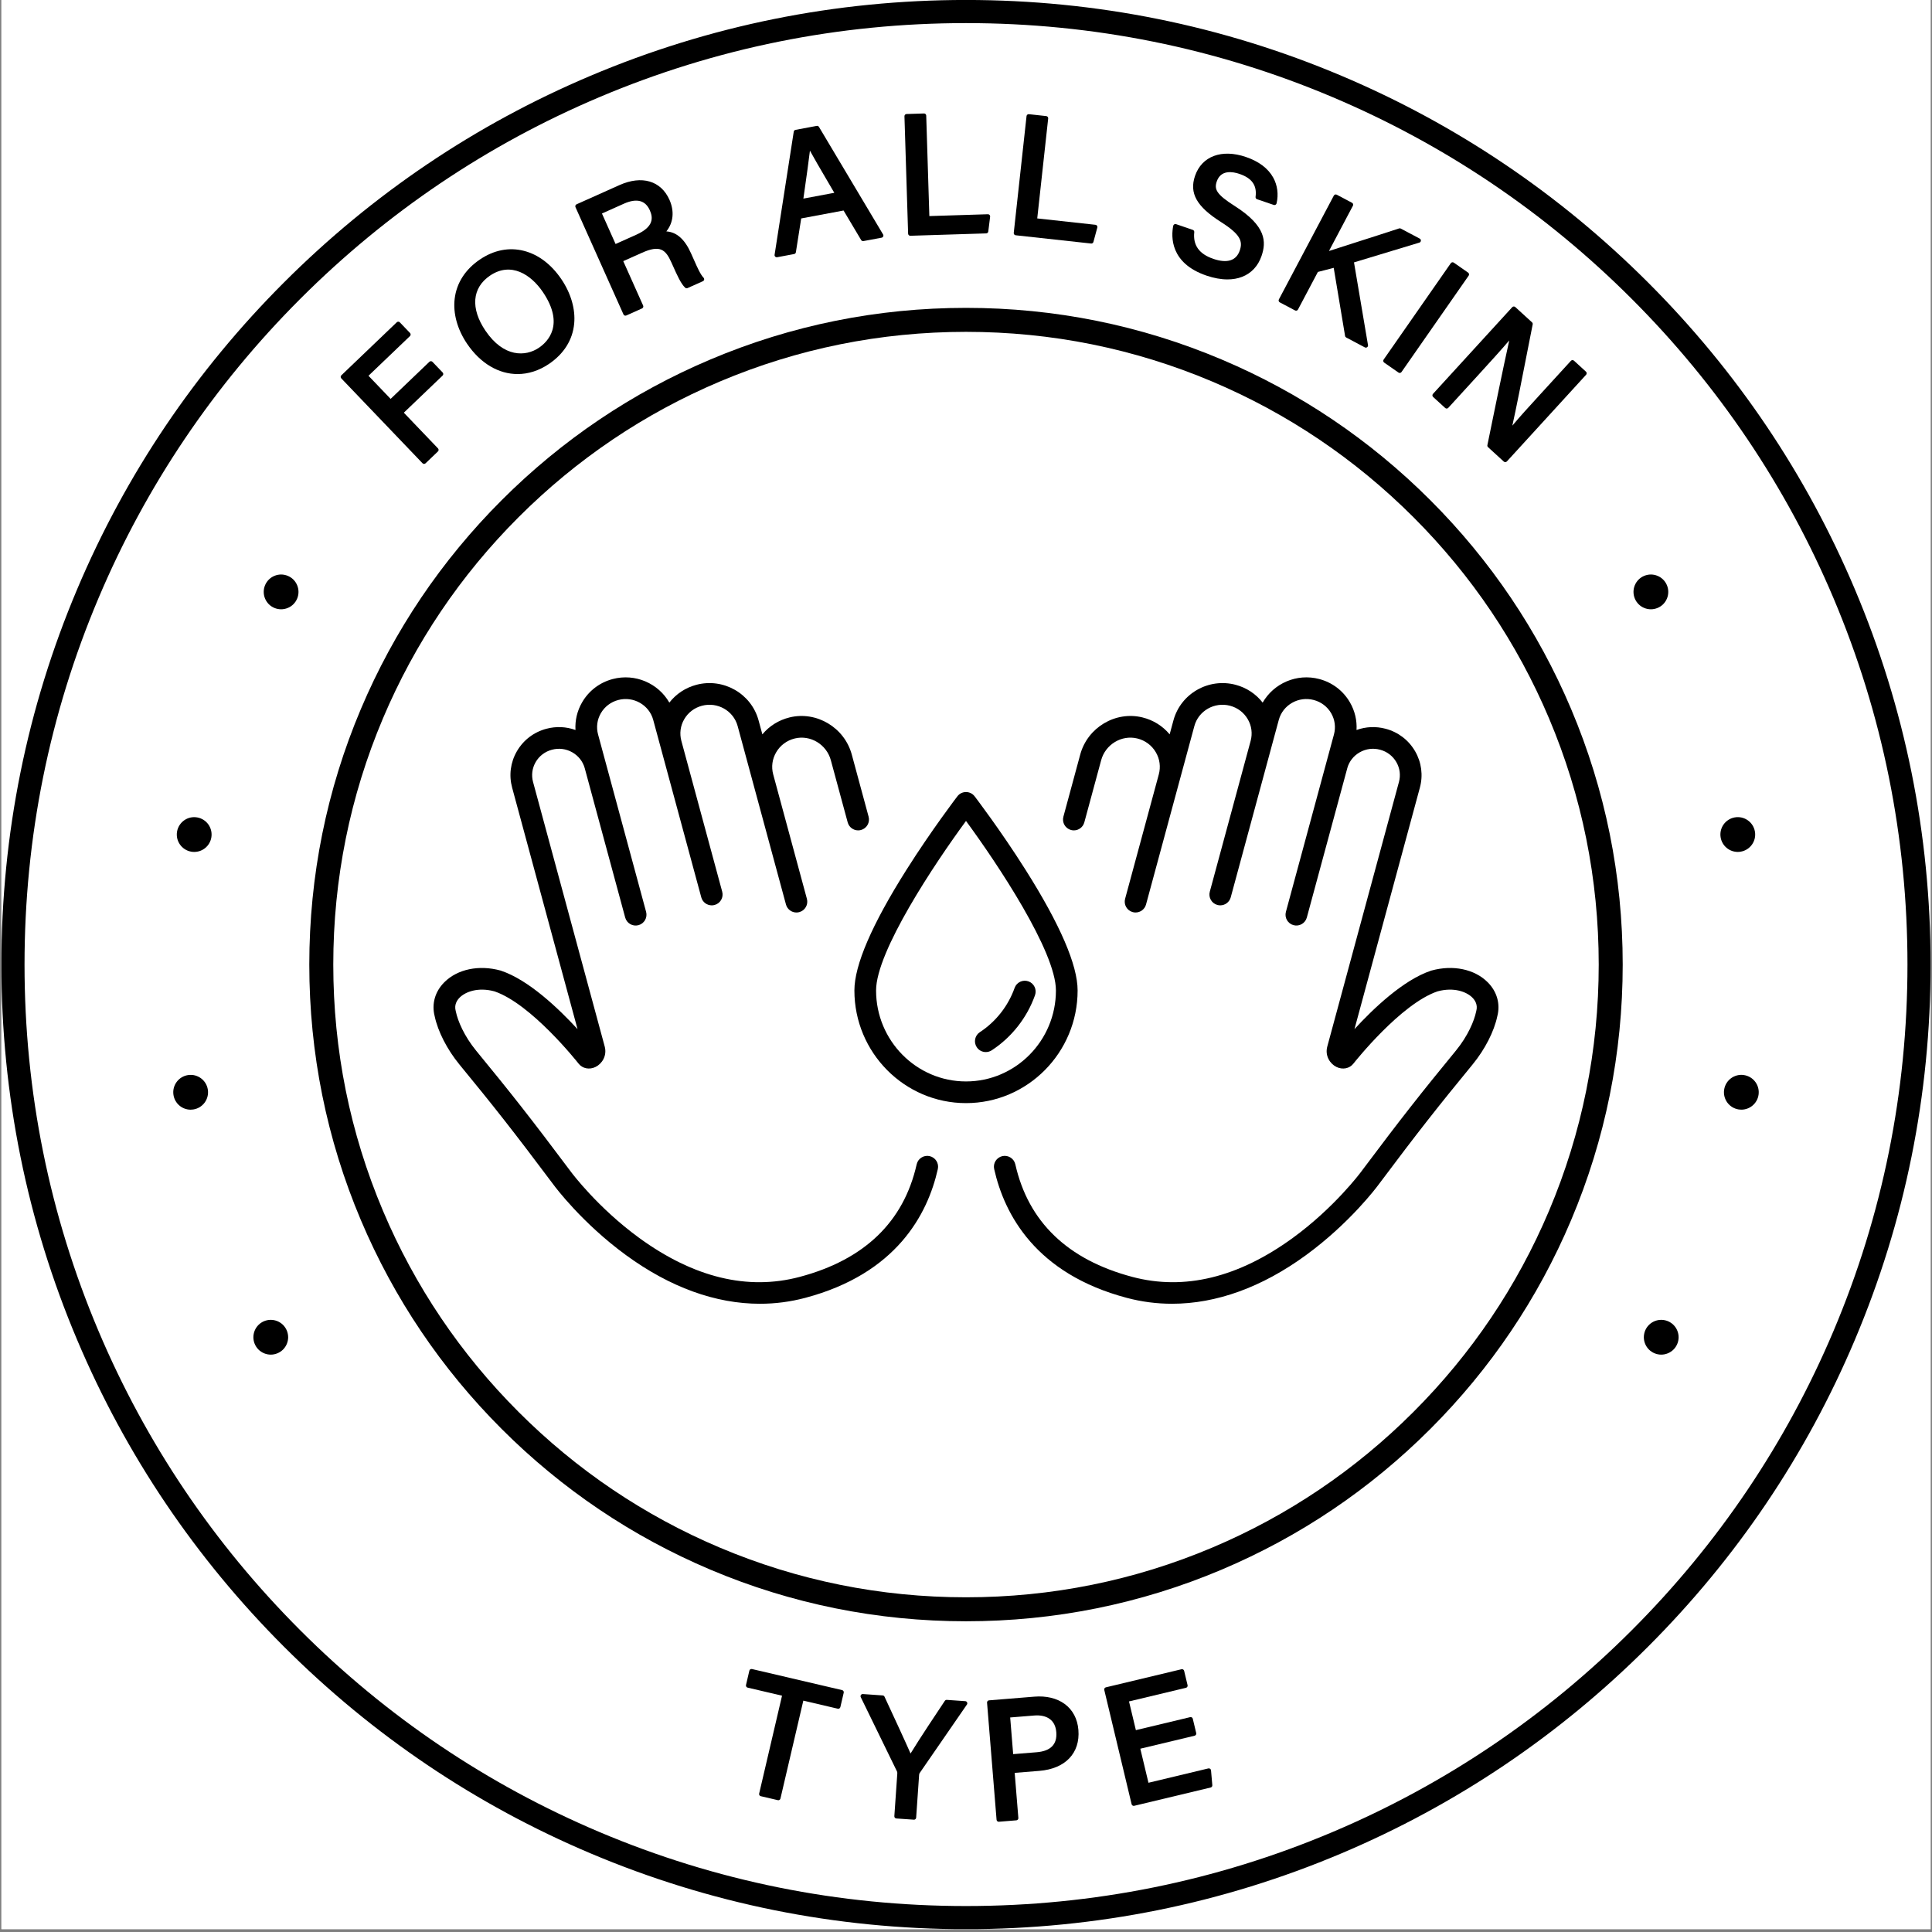
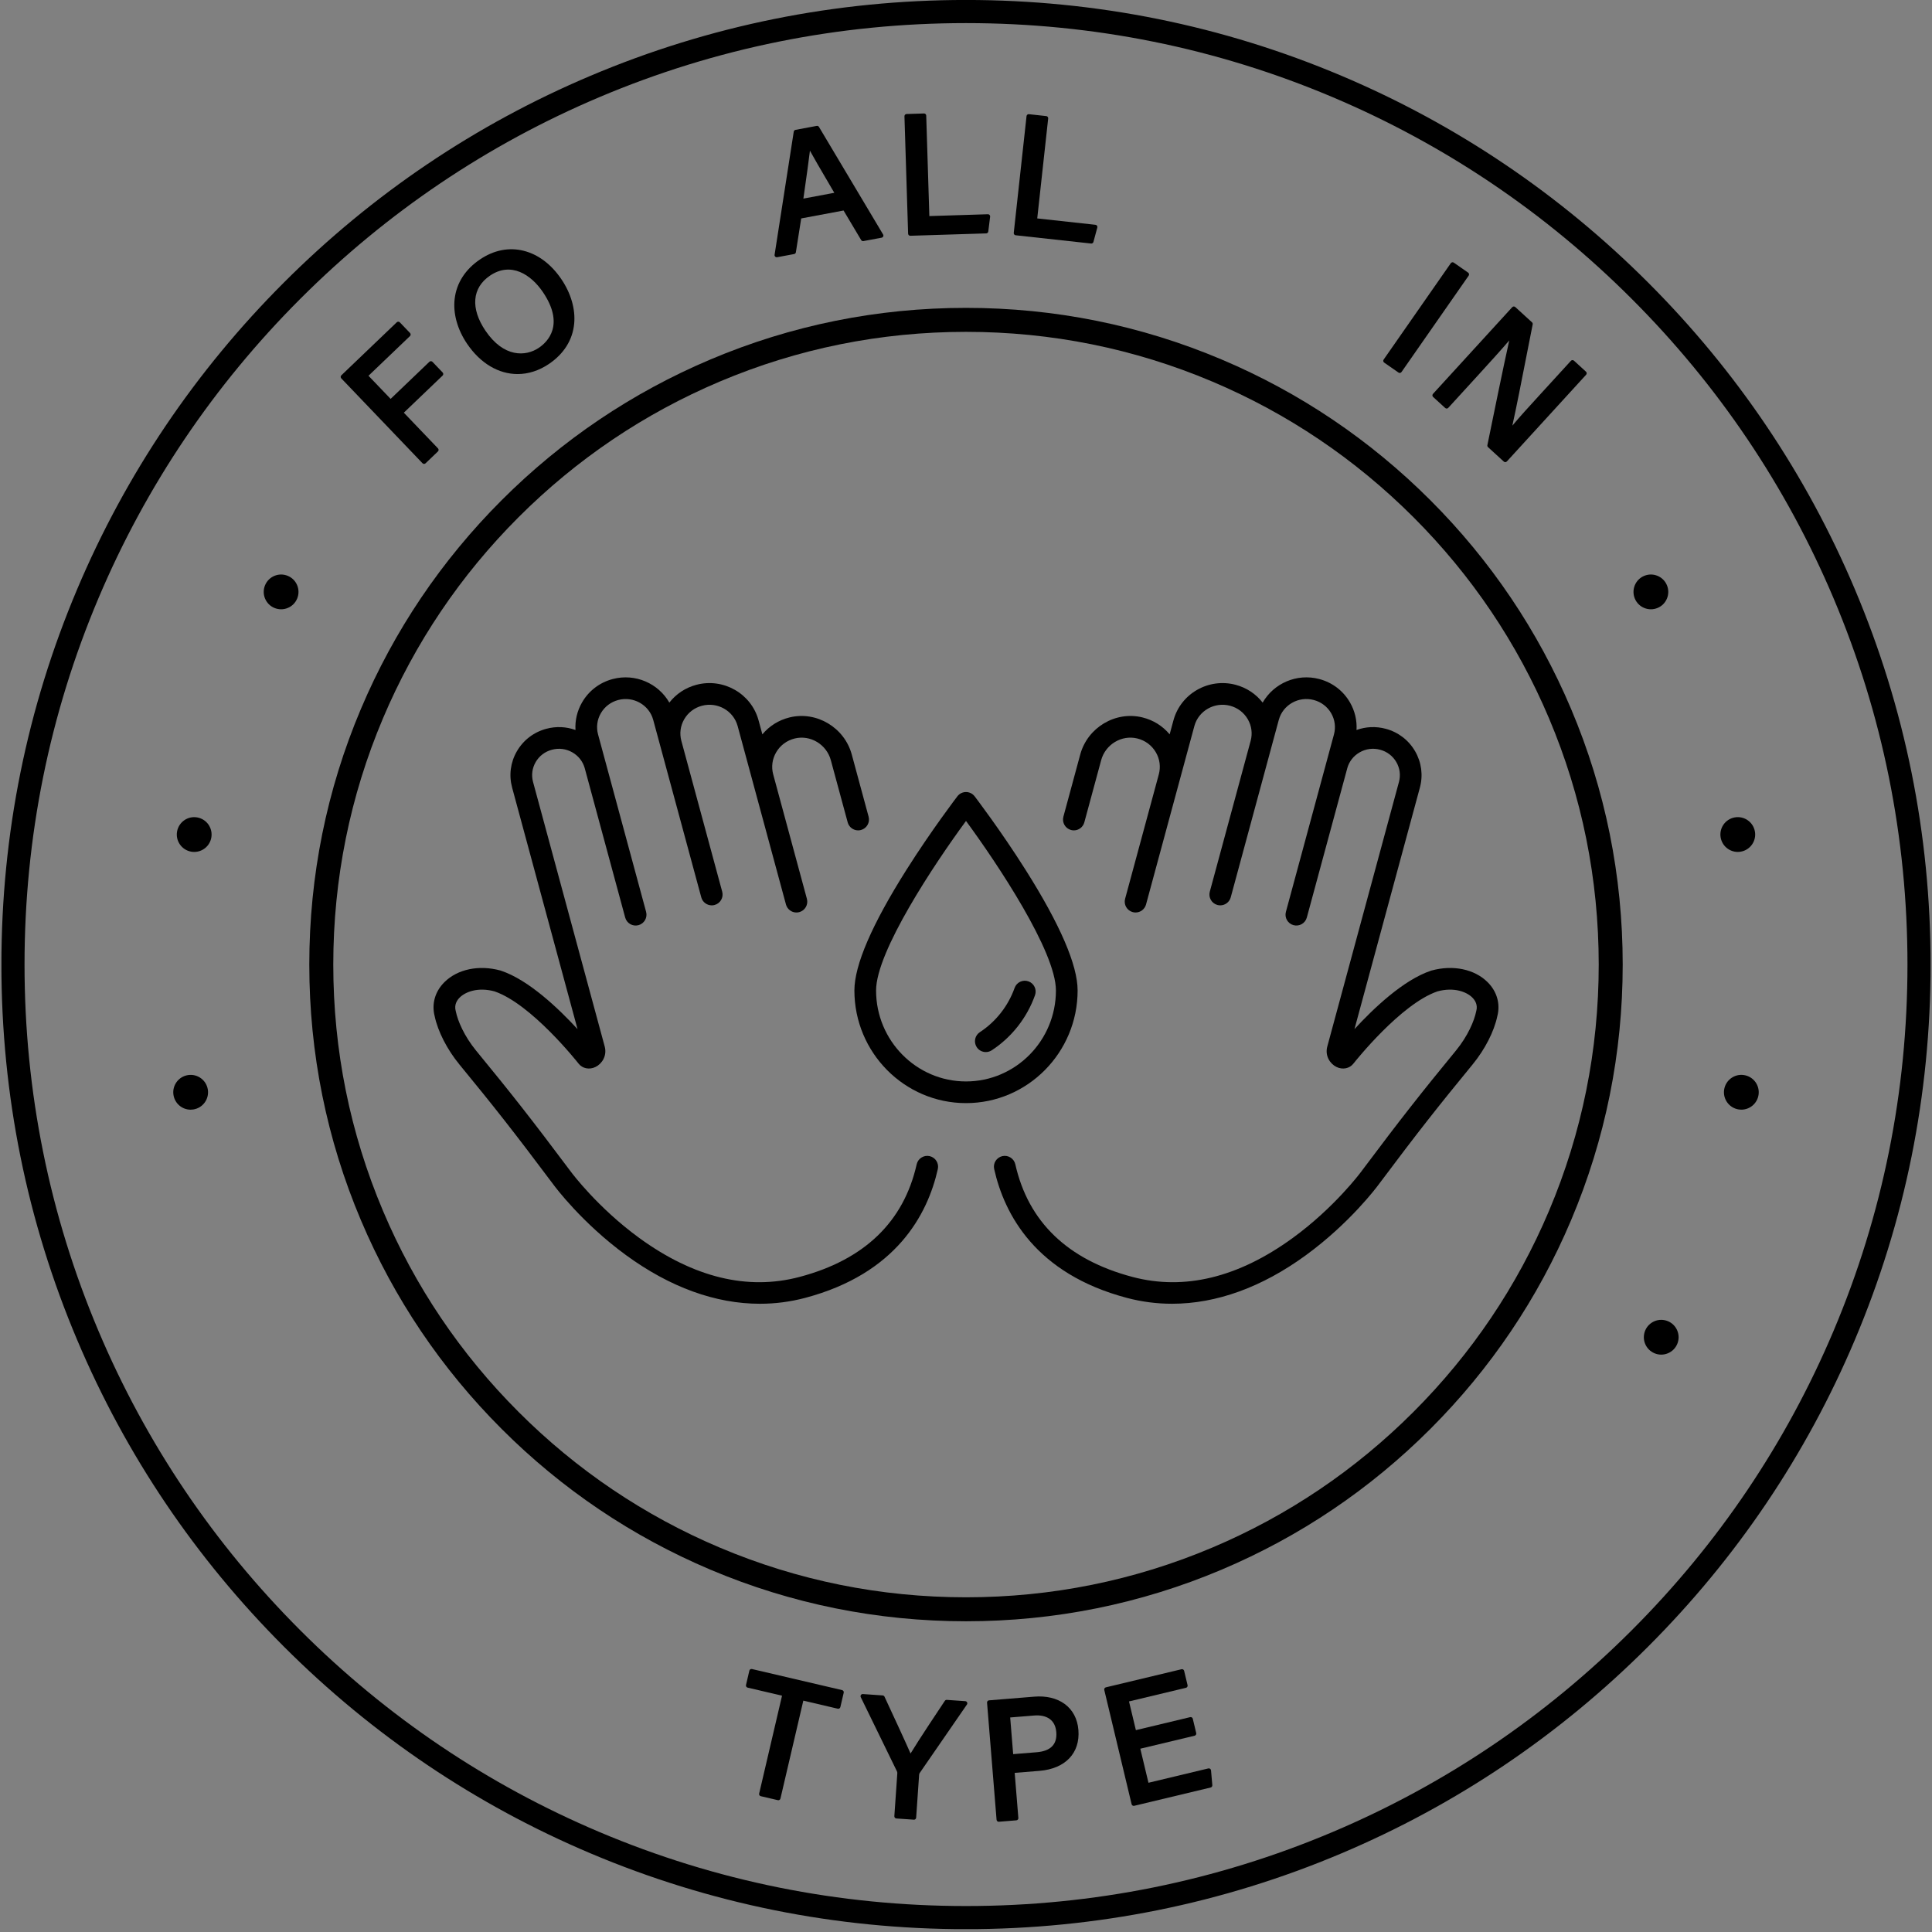
<svg xmlns="http://www.w3.org/2000/svg" version="1.2" preserveAspectRatio="xMidYMid meet" height="900" viewBox="0 0 675 675" zoomAndPan="magnify" width="900">
  <rect x="0" y="0" width="675" height="675" fill="#808080" stroke="none" />
  <defs>
    <clipPath id="1ee6ad95ba">
-       <path d="M 0.5 0 L 674.5 0 L 674.5 674 L 0.5 674 Z M 0.5 0" />
-     </clipPath>
+       </clipPath>
    <clipPath id="8a73d3c239">
      <path d="M 0.5 0 L 674.5 0 L 674.5 674 L 0.5 674 Z M 0.5 0" />
    </clipPath>
  </defs>
  <g id="b55511f829">
    <g clip-path="url(#1ee6ad95ba)" clip-rule="nonzero">
      <path d="M 0.5 0 L 674.5 0 L 674.5 674 L 0.5 674 Z M 0.5 0" style="stroke:none;fill-rule:nonzero;fill:#ffffff;fill-opacity:1;" />
      <path d="M 0.5 0 L 674.5 0 L 674.5 674 L 0.5 674 Z M 0.5 0" style="stroke:none;fill-rule:nonzero;fill:#ffffff;fill-opacity:1;" />
    </g>
    <path d="M 294.215 590.488 L 262.719 583.125 C 262.316 583.031 261.906 583.285 261.809 583.691 L 260.637 588.711 C 260.59 588.906 260.625 589.113 260.73 589.285 C 260.836 589.457 261.008 589.578 261.203 589.621 L 273.227 592.434 L 265.234 626.637 C 265.137 627.047 265.391 627.453 265.797 627.547 L 271.762 628.941 C 271.816 628.957 271.875 628.961 271.934 628.961 C 272.074 628.961 272.211 628.922 272.332 628.848 C 272.504 628.742 272.625 628.57 272.672 628.375 L 280.664 594.172 L 292.695 596.984 C 292.891 597.031 293.098 596.996 293.27 596.891 C 293.438 596.785 293.559 596.613 293.605 596.418 L 294.777 591.398 C 294.824 591.203 294.789 590.996 294.684 590.824 C 294.578 590.652 294.41 590.531 294.215 590.488 Z M 294.215 590.488" style="stroke:none;fill-rule:nonzero;fill:#000000;fill-opacity:1;" />
    <path d="M 337.25 594.352 L 330.793 593.902 C 330.523 593.883 330.262 594.012 330.109 594.234 C 327.934 597.488 321.113 607.703 318.129 612.637 C 316.176 608.18 312.145 599.492 309.375 593.535 L 309.027 592.781 C 308.91 592.531 308.668 592.367 308.391 592.348 L 301.465 591.863 C 301.195 591.844 300.934 591.973 300.785 592.195 C 300.633 592.422 300.613 592.711 300.73 592.953 L 313.379 618.879 C 313.477 619.055 313.52 619.328 313.5 619.613 L 312.465 634.527 C 312.438 634.945 312.75 635.305 313.168 635.336 L 319.277 635.758 C 319.293 635.762 319.312 635.762 319.328 635.762 C 319.512 635.762 319.688 635.695 319.828 635.574 C 319.977 635.441 320.07 635.258 320.086 635.055 L 321.117 620.16 C 321.148 619.723 321.207 619.633 321.32 619.457 L 337.82 595.535 C 337.977 595.312 337.996 595.023 337.879 594.777 C 337.762 594.531 337.523 594.367 337.25 594.352 Z M 337.25 594.352" style="stroke:none;fill-rule:nonzero;fill:#000000;fill-opacity:1;" />
-     <path d="M 371.969 595.324 C 369.223 593.316 365.551 592.434 361.344 592.777 L 345.551 594.062 C 345.348 594.078 345.164 594.172 345.031 594.324 C 344.902 594.477 344.84 594.676 344.855 594.879 L 348.18 635.785 C 348.195 635.984 348.289 636.172 348.445 636.301 C 348.582 636.418 348.754 636.48 348.934 636.48 C 348.953 636.48 348.977 636.48 348.996 636.48 L 355.098 635.984 C 355.516 635.949 355.824 635.582 355.793 635.168 L 354.512 619.402 L 363.145 618.703 C 372.207 617.965 377.426 612.488 376.77 604.41 C 376.457 600.539 374.797 597.395 371.969 595.324 Z M 353.98 612.859 L 352.938 600.047 L 361.352 599.363 C 363.523 599.188 365.367 599.59 366.684 600.527 C 368.082 601.52 368.875 603.09 369.047 605.184 C 369.391 609.438 367.082 611.797 362.184 612.195 Z M 353.98 612.859" style="stroke:none;fill-rule:nonzero;fill:#000000;fill-opacity:1;" />
+     <path d="M 371.969 595.324 C 369.223 593.316 365.551 592.434 361.344 592.777 L 345.551 594.062 C 345.348 594.078 345.164 594.172 345.031 594.324 C 344.902 594.477 344.84 594.676 344.855 594.879 L 348.18 635.785 C 348.195 635.984 348.289 636.172 348.445 636.301 C 348.582 636.418 348.754 636.48 348.934 636.48 C 348.953 636.48 348.977 636.48 348.996 636.48 L 355.098 635.984 C 355.516 635.949 355.824 635.582 355.793 635.168 L 354.512 619.402 L 363.145 618.703 C 372.207 617.965 377.426 612.488 376.77 604.41 C 376.457 600.539 374.797 597.395 371.969 595.324 M 353.98 612.859 L 352.938 600.047 L 361.352 599.363 C 363.523 599.188 365.367 599.59 366.684 600.527 C 368.082 601.52 368.875 603.09 369.047 605.184 C 369.391 609.438 367.082 611.797 362.184 612.195 Z M 353.98 612.859" style="stroke:none;fill-rule:nonzero;fill:#000000;fill-opacity:1;" />
    <path d="M 423.105 618.52 C 423.086 618.301 422.973 618.102 422.793 617.973 C 422.617 617.84 422.387 617.797 422.176 617.848 L 401.25 622.859 L 398.402 610.961 L 417.375 606.422 C 417.781 606.324 418.031 605.914 417.934 605.508 L 416.734 600.492 C 416.637 600.086 416.227 599.832 415.82 599.934 L 396.852 604.473 L 394.453 594.445 L 414.352 589.684 C 414.547 589.637 414.715 589.516 414.82 589.344 C 414.926 589.172 414.957 588.965 414.914 588.77 L 413.711 583.754 C 413.613 583.348 413.203 583.094 412.797 583.195 L 386.367 589.52 C 385.961 589.617 385.711 590.027 385.809 590.434 L 395.359 630.348 C 395.445 630.695 395.754 630.93 396.098 630.93 C 396.156 630.93 396.215 630.922 396.273 630.91 L 422.98 624.516 C 423.344 624.43 423.594 624.09 423.559 623.715 Z M 423.105 618.52" style="stroke:none;fill-rule:nonzero;fill:#000000;fill-opacity:1;" />
    <path d="M 151.094 126.422 C 150.805 126.121 150.324 126.109 150.023 126.398 L 136.477 139.363 L 128.742 131.285 L 143.234 117.418 C 143.535 117.129 143.547 116.648 143.258 116.344 L 139.691 112.621 C 139.555 112.477 139.363 112.391 139.164 112.387 C 138.953 112.391 138.766 112.457 138.621 112.598 L 119.262 131.125 C 119.113 131.266 119.031 131.453 119.027 131.656 C 119.023 131.855 119.098 132.051 119.238 132.195 L 147.609 161.844 C 147.75 161.988 147.941 162.074 148.141 162.078 C 148.148 162.078 148.152 162.078 148.156 162.078 C 148.352 162.078 148.539 162.004 148.68 161.867 L 153.004 157.73 C 153.309 157.441 153.316 156.961 153.027 156.66 L 141.09 144.184 L 154.637 131.219 C 154.781 131.078 154.867 130.887 154.871 130.688 C 154.875 130.484 154.801 130.289 154.66 130.145 Z M 151.094 126.422" style="stroke:none;fill-rule:nonzero;fill:#000000;fill-opacity:1;" />
    <path d="M 183.012 87.633 C 177.836 86.32 172.531 87.367 167.668 90.664 C 162.566 94.121 159.52 98.859 158.855 104.367 C 158.238 109.48 159.781 115.074 163.195 120.113 C 167.891 127.039 174.285 130.688 180.84 130.688 C 184.531 130.688 188.277 129.527 191.801 127.145 C 197.027 123.602 200.07 118.738 200.605 113.086 C 201.086 108.027 199.492 102.504 196.125 97.535 C 192.602 92.34 188.066 88.918 183.012 87.633 Z M 188.285 121.5 C 183.656 124.633 175.992 124.961 169.613 115.551 C 164.328 107.75 164.914 100.559 171.188 96.305 C 178.562 91.309 185.562 95.98 189.66 102.02 C 197.43 113.492 191.285 119.465 188.285 121.5 Z M 188.285 121.5" style="stroke:none;fill-rule:nonzero;fill:#000000;fill-opacity:1;" />
-     <path d="M 242.559 91.031 L 241.41 88.461 C 239.23 83.586 236.402 81.078 232.805 80.844 C 235.262 77.816 235.684 73.805 233.883 69.777 C 230.91 63.137 224.223 61.18 216.43 64.668 L 201.445 71.375 C 201.062 71.543 200.891 71.992 201.062 72.375 L 217.824 109.84 C 217.953 110.121 218.227 110.285 218.516 110.285 C 218.621 110.285 218.727 110.266 218.828 110.219 L 224.316 107.762 C 224.5 107.68 224.645 107.527 224.715 107.34 C 224.789 107.152 224.781 106.945 224.699 106.762 L 217.754 91.238 L 224.281 88.316 C 230.539 85.516 232.516 87.098 234.574 91.695 L 235.008 92.664 C 236.621 96.273 237.895 99.121 239.379 100.516 C 239.602 100.723 239.926 100.777 240.207 100.652 L 245.574 98.25 C 245.801 98.148 245.965 97.941 246.012 97.699 C 246.059 97.453 245.98 97.203 245.805 97.027 C 244.734 95.945 243.578 93.332 242.559 91.031 Z M 223.688 70.285 C 225.141 70.684 226.258 71.746 227.02 73.441 C 228.137 75.945 228.613 79.184 222.27 82.023 L 215.07 85.246 L 210.309 74.598 L 217.996 71.156 C 220.238 70.156 222.152 69.863 223.688 70.285 Z M 223.688 70.285" style="stroke:none;fill-rule:nonzero;fill:#000000;fill-opacity:1;" />
    <path d="M 286.133 44.344 C 285.973 44.07 285.656 43.93 285.344 43.984 L 277.93 45.371 C 277.617 45.43 277.371 45.684 277.32 46 L 270.625 89.008 C 270.586 89.25 270.668 89.496 270.844 89.668 C 270.988 89.809 271.176 89.883 271.371 89.883 C 271.418 89.883 271.465 89.879 271.512 89.871 L 277.453 88.758 C 277.766 88.699 278.012 88.449 278.062 88.133 L 279.926 76.316 L 294.723 73.547 L 300.875 83.875 C 301.035 84.148 301.352 84.289 301.664 84.23 L 308.02 83.043 C 308.266 82.996 308.469 82.836 308.574 82.609 C 308.676 82.383 308.66 82.121 308.531 81.91 Z M 280.941 67.574 C 281.824 61.359 282.559 56.184 282.973 52.645 C 284.371 55.211 286.5 58.844 289.543 64.039 L 291.488 67.363 L 280.684 69.387 Z M 280.941 67.574" style="stroke:none;fill-rule:nonzero;fill:#000000;fill-opacity:1;" />
    <path d="M 345.156 74.852 L 324.695 75.492 L 323.602 40.379 C 323.594 40.18 323.508 39.988 323.359 39.848 C 323.215 39.711 323.02 39.629 322.82 39.645 L 316.73 39.836 C 316.312 39.848 315.984 40.199 315.996 40.617 L 317.277 81.641 C 317.285 81.84 317.371 82.031 317.516 82.168 C 317.66 82.301 317.844 82.371 318.035 82.371 C 318.043 82.371 318.051 82.371 318.059 82.371 L 344.559 81.543 C 344.93 81.531 345.238 81.25 345.285 80.883 L 345.93 75.703 C 345.957 75.48 345.887 75.262 345.738 75.098 C 345.59 74.934 345.379 74.84 345.156 74.852 Z M 345.156 74.852" style="stroke:none;fill-rule:nonzero;fill:#000000;fill-opacity:1;" />
    <path d="M 382.734 78.539 L 362.391 76.312 L 366.211 41.395 C 366.258 40.977 365.957 40.605 365.543 40.559 L 359.488 39.895 C 359.289 39.875 359.086 39.93 358.93 40.055 C 358.773 40.184 358.672 40.367 358.652 40.566 L 354.184 81.363 C 354.164 81.562 354.223 81.762 354.348 81.918 C 354.473 82.074 354.656 82.176 354.855 82.199 L 381.207 85.082 C 381.234 85.086 381.262 85.09 381.289 85.09 C 381.629 85.09 381.93 84.863 382.02 84.527 L 383.383 79.488 C 383.441 79.277 383.402 79.047 383.277 78.863 C 383.152 78.684 382.957 78.562 382.734 78.539 Z M 382.734 78.539" style="stroke:none;fill-rule:nonzero;fill:#000000;fill-opacity:1;" />
-     <path d="M 435.289 54.844 C 426.848 51.965 419.871 54.559 417.516 61.457 C 415.453 67.504 418.078 72.172 426.578 77.566 C 433.504 81.957 434.227 84.363 433.148 87.523 C 431.934 91.078 428.75 92.09 423.941 90.449 C 418.949 88.746 416.762 85.691 417.25 81.109 C 417.285 80.758 417.074 80.426 416.742 80.312 L 410.891 78.312 C 410.68 78.246 410.453 78.266 410.266 78.375 C 410.078 78.484 409.945 78.672 409.902 78.883 C 409.152 82.672 408.781 91.945 421.512 96.289 C 424.109 97.176 426.582 97.621 428.848 97.621 C 430.707 97.621 432.43 97.32 433.969 96.719 C 437.211 95.453 439.559 92.926 440.758 89.418 C 442.43 84.516 442.453 79.012 431.391 71.977 C 424.871 67.848 424.199 66.07 425.109 63.406 C 426.531 59.23 430.695 59.957 433.051 60.762 C 437.422 62.25 439.207 64.801 438.668 68.781 C 438.617 69.141 438.832 69.48 439.172 69.602 L 445.023 71.598 C 445.227 71.668 445.449 71.645 445.637 71.543 C 445.824 71.438 445.961 71.258 446.008 71.051 C 446.734 67.91 446.316 64.711 444.832 62.039 C 443.035 58.812 439.824 56.391 435.289 54.844 Z M 435.289 54.844" style="stroke:none;fill-rule:nonzero;fill:#000000;fill-opacity:1;" />
-     <path d="M 473.059 91.672 L 495.895 84.762 C 496.188 84.672 496.398 84.414 496.426 84.109 C 496.457 83.805 496.301 83.512 496.027 83.367 L 489.395 79.855 C 489.215 79.762 489 79.742 488.805 79.809 C 484.242 81.32 478.277 83.223 473.012 84.902 C 469.559 86.004 466.457 86.992 464.312 87.695 L 472.684 71.871 C 472.781 71.691 472.801 71.484 472.738 71.293 C 472.68 71.102 472.547 70.941 472.371 70.848 L 467.035 68.023 C 466.664 67.828 466.207 67.969 466.012 68.34 L 446.812 104.613 C 446.617 104.98 446.758 105.441 447.129 105.637 L 452.465 108.461 C 452.641 108.555 452.848 108.574 453.043 108.516 C 453.234 108.457 453.395 108.324 453.488 108.145 L 460.441 95.008 L 465.973 93.578 L 469.941 117.375 C 469.98 117.605 470.129 117.809 470.336 117.918 L 476.848 121.367 C 476.961 121.426 477.082 121.453 477.203 121.453 C 477.359 121.453 477.516 121.406 477.648 121.309 C 477.879 121.141 478 120.855 477.949 120.57 Z M 473.059 91.672" style="stroke:none;fill-rule:nonzero;fill:#000000;fill-opacity:1;" />
    <path d="M 513.242 95.738 C 513.207 95.539 513.094 95.363 512.93 95.25 L 507.934 91.766 C 507.59 91.527 507.117 91.613 506.879 91.957 L 483.414 125.629 C 483.176 125.973 483.258 126.441 483.602 126.684 L 488.602 130.164 C 488.727 130.254 488.879 130.301 489.035 130.301 C 489.078 130.301 489.121 130.297 489.168 130.289 C 489.363 130.254 489.539 130.141 489.656 129.977 L 513.121 96.305 C 513.234 96.141 513.277 95.934 513.242 95.738 Z M 513.242 95.738" style="stroke:none;fill-rule:nonzero;fill:#000000;fill-opacity:1;" />
    <path d="M 554.109 129.855 L 549.91 126.012 C 549.598 125.73 549.121 125.754 548.84 126.062 L 537.59 138.367 C 534.234 142.035 531.023 145.543 528.379 148.711 C 529.656 143.066 531.723 132.496 533.453 123.664 C 534.215 119.77 534.922 116.152 535.488 113.328 C 535.543 113.07 535.453 112.801 535.258 112.621 L 529.41 107.277 C 529.262 107.141 529.066 107.07 528.867 107.078 C 528.664 107.09 528.477 107.176 528.34 107.324 L 500.652 137.613 C 500.367 137.926 500.391 138.402 500.699 138.684 L 504.922 142.543 C 505.07 142.68 505.266 142.746 505.465 142.742 C 505.664 142.734 505.855 142.645 505.992 142.496 L 516.574 130.918 C 520.621 126.492 524.488 122.238 527.301 118.934 C 525.359 127.574 521.168 148.129 519.66 155.52 C 519.605 155.781 519.695 156.051 519.891 156.23 L 525.398 161.266 C 525.543 161.398 525.727 161.461 525.91 161.461 C 526.113 161.461 526.32 161.379 526.469 161.215 L 554.156 130.926 C 554.293 130.777 554.363 130.582 554.355 130.383 C 554.348 130.18 554.258 129.992 554.109 129.855 Z M 554.109 129.855" style="stroke:none;fill-rule:nonzero;fill:#000000;fill-opacity:1;" />
    <g clip-path="url(#8a73d3c239)" clip-rule="nonzero">
      <path d="M 337.5 674.012 C 292.004 674.012 247.871 665.102 206.32 647.523 C 166.188 630.551 130.148 606.25 99.199 575.305 C 68.25 544.352 43.949 508.312 26.977 468.18 C 9.398 426.629 0.488 382.496 0.488 337 C 0.488 291.508 9.402 247.371 26.977 205.82 C 43.949 165.688 68.25 129.648 99.195 98.699 C 130.145 67.75 166.188 43.449 206.32 26.477 C 247.871 8.902 292.004 -0.012 337.5 -0.012 C 382.996 -0.012 427.129 8.902 468.68 26.477 C 508.812 43.449 544.852 67.75 575.801 98.699 C 606.75 129.648 631.051 165.688 648.023 205.82 C 665.598 247.371 674.508 291.504 674.508 337 C 674.508 382.496 665.598 426.629 648.023 468.18 C 631.051 508.312 606.75 544.352 575.801 575.301 C 544.852 606.25 508.812 630.551 468.68 647.523 C 427.129 665.102 382.996 674.012 337.5 674.012 Z M 337.5 8.07 C 293.094 8.07 250.016 16.766 209.469 33.918 C 170.297 50.484 135.121 74.203 104.91 104.41 C 74.703 134.621 50.984 169.797 34.418 208.969 C 17.266 249.516 8.57 292.594 8.57 337 C 8.57 381.406 17.266 424.484 34.418 465.035 C 50.984 504.203 74.703 539.379 104.91 569.59 C 135.121 599.801 170.297 623.52 209.465 640.086 C 250.016 657.234 293.094 665.93 337.5 665.93 C 381.906 665.93 424.984 657.234 465.531 640.086 C 504.699 623.52 539.879 599.801 570.086 569.59 C 600.297 539.379 624.016 504.203 640.582 465.035 C 657.734 424.484 666.43 381.406 666.43 337 C 666.43 292.594 657.734 249.516 640.582 208.969 C 624.016 169.801 600.297 134.621 570.086 104.414 C 539.879 74.203 504.699 50.484 465.531 33.918 C 424.984 16.766 381.906 8.07 337.5 8.07 Z M 337.5 8.07" style="stroke:none;fill-rule:nonzero;fill:#000000;fill-opacity:1;" />
    </g>
    <path d="M 337.5 566.438 C 306.527 566.438 276.48 560.371 248.191 548.406 C 220.871 536.848 196.332 520.309 175.262 499.238 C 154.191 478.168 137.652 453.629 126.094 426.309 C 114.129 398.02 108.062 367.973 108.062 337 C 108.062 306.027 114.129 275.98 126.094 247.691 C 137.652 220.371 154.191 195.836 175.262 174.766 C 196.332 153.695 220.871 137.152 248.191 125.598 C 276.48 113.629 306.527 107.562 337.5 107.562 C 368.473 107.562 398.52 113.629 426.809 125.598 C 454.129 137.152 478.668 153.695 499.738 174.766 C 520.809 195.836 537.348 220.371 548.906 247.691 C 560.871 275.98 566.938 306.027 566.938 337 C 566.938 367.973 560.871 398.02 548.906 426.309 C 537.348 453.633 520.809 478.168 499.738 499.238 C 478.668 520.309 454.129 536.852 426.809 548.406 C 398.52 560.371 368.473 566.438 337.5 566.438 Z M 337.5 115.941 C 307.656 115.941 278.707 121.785 251.453 133.312 C 225.133 144.445 201.488 160.387 181.188 180.688 C 160.883 200.992 144.945 224.633 133.809 250.957 C 122.285 278.207 116.441 307.156 116.441 337 C 116.441 366.844 122.285 395.797 133.809 423.047 C 144.945 449.371 160.883 473.012 181.188 493.312 C 201.488 513.617 225.133 529.559 251.453 540.691 C 278.707 552.219 307.656 558.062 337.5 558.062 C 367.344 558.062 396.293 552.219 423.547 540.691 C 449.867 529.559 473.508 513.617 493.812 493.312 C 514.117 473.012 530.055 449.371 541.191 423.047 C 552.715 395.797 558.559 366.844 558.559 337 C 558.559 307.156 552.715 278.207 541.191 250.957 C 530.055 224.633 514.117 200.992 493.812 180.688 C 473.508 160.387 449.867 144.445 423.547 133.312 C 396.293 121.785 367.344 115.941 337.5 115.941 Z M 337.5 115.941" style="stroke:none;fill-rule:nonzero;fill:#000000;fill-opacity:1;" />
    <path d="M 576.785 212.871 C 576.387 212.871 575.984 212.836 575.594 212.754 C 575.207 212.676 574.828 212.559 574.457 212.406 C 574.094 212.258 573.738 212.07 573.41 211.852 C 573.078 211.629 572.766 211.375 572.488 211.098 C 572.207 210.816 571.953 210.504 571.73 210.172 C 571.508 209.844 571.324 209.488 571.172 209.121 C 571.02 208.754 570.902 208.375 570.824 207.984 C 570.75 207.594 570.707 207.191 570.707 206.793 C 570.707 205.199 571.355 203.629 572.488 202.5 C 572.766 202.219 573.078 201.965 573.41 201.742 C 573.738 201.527 574.094 201.336 574.457 201.188 C 574.828 201.035 575.207 200.922 575.594 200.84 C 576.383 200.68 577.184 200.68 577.973 200.84 C 578.359 200.918 578.738 201.035 579.109 201.188 C 579.473 201.336 579.828 201.527 580.152 201.742 C 580.488 201.965 580.797 202.219 581.078 202.5 C 582.211 203.629 582.859 205.199 582.859 206.793 C 582.859 207.191 582.816 207.594 582.742 207.984 C 582.664 208.375 582.547 208.754 582.395 209.121 C 582.242 209.488 582.059 209.844 581.836 210.172 C 581.613 210.504 581.359 210.816 581.078 211.098 C 580.801 211.375 580.488 211.629 580.156 211.852 C 579.828 212.07 579.473 212.258 579.109 212.406 C 578.738 212.559 578.359 212.676 577.973 212.754 C 577.582 212.836 577.18 212.871 576.785 212.871 Z M 576.785 212.871" style="stroke:none;fill-rule:nonzero;fill:#000000;fill-opacity:1;" />
    <path d="M 607.48 387.625 C 604.16 387.117 601.875 384.027 602.379 380.707 C 602.879 377.391 605.977 375.102 609.293 375.605 C 612.613 376.105 614.895 379.203 614.398 382.52 C 613.945 385.531 611.348 387.691 608.395 387.691 C 608.094 387.691 607.789 387.668 607.48 387.625 Z M 601.168 292.641 C 600.57 289.34 602.77 286.18 606.07 285.586 C 609.375 284.988 612.531 287.188 613.125 290.492 C 613.723 293.793 611.523 296.953 608.223 297.543 C 607.855 297.613 607.496 297.645 607.145 297.645 C 604.254 297.645 601.695 295.578 601.168 292.641 Z M 601.168 292.641" style="stroke:none;fill-rule:nonzero;fill:#000000;fill-opacity:1;" />
    <path d="M 580.398 473.281 C 580 473.281 579.605 473.238 579.207 473.16 C 578.82 473.078 578.441 472.965 578.07 472.812 C 577.707 472.664 577.355 472.473 577.027 472.254 C 576.691 472.035 576.379 471.781 576.102 471.5 C 574.969 470.371 574.32 468.801 574.32 467.203 C 574.32 466.809 574.363 466.406 574.441 466.016 C 574.516 465.625 574.633 465.242 574.785 464.879 C 574.938 464.508 575.125 464.156 575.344 463.828 C 575.566 463.496 575.82 463.184 576.102 462.902 C 576.379 462.621 576.691 462.367 577.027 462.148 C 577.355 461.93 577.707 461.738 578.07 461.586 C 578.441 461.438 578.824 461.324 579.207 461.242 C 579.996 461.086 580.797 461.086 581.586 461.242 C 581.973 461.324 582.352 461.438 582.723 461.586 C 583.086 461.738 583.441 461.93 583.766 462.148 C 584.102 462.367 584.41 462.621 584.691 462.902 C 584.973 463.184 585.227 463.496 585.449 463.828 C 585.668 464.156 585.855 464.508 586.008 464.879 C 586.16 465.242 586.277 465.625 586.352 466.016 C 586.43 466.406 586.473 466.809 586.473 467.203 C 586.473 468.801 585.824 470.371 584.691 471.5 C 584.41 471.781 584.102 472.035 583.766 472.254 C 583.441 472.473 583.086 472.664 582.723 472.812 C 582.352 472.965 581.969 473.078 581.586 473.16 C 581.195 473.238 580.793 473.281 580.398 473.281 Z M 580.398 473.281" style="stroke:none;fill-rule:nonzero;fill:#000000;fill-opacity:1;" />
-     <path d="M 94.598 473.281 C 94.203 473.281 93.801 473.238 93.41 473.16 C 93.023 473.078 92.645 472.965 92.273 472.812 C 91.91 472.664 91.555 472.473 91.227 472.254 C 90.895 472.035 90.582 471.781 90.305 471.5 C 89.172 470.371 88.523 468.801 88.523 467.203 C 88.523 466.809 88.566 466.406 88.645 466.016 C 88.719 465.625 88.832 465.242 88.988 464.879 C 89.141 464.508 89.324 464.156 89.547 463.828 C 89.77 463.496 90.023 463.184 90.305 462.902 C 90.582 462.621 90.895 462.367 91.227 462.148 C 91.555 461.93 91.91 461.738 92.273 461.586 C 92.645 461.438 93.023 461.324 93.41 461.242 C 94.195 461.086 95 461.086 95.785 461.242 C 96.172 461.324 96.555 461.438 96.922 461.586 C 97.289 461.738 97.641 461.93 97.969 462.148 C 98.301 462.367 98.613 462.621 98.895 462.902 C 99.172 463.184 99.426 463.496 99.648 463.828 C 99.871 464.156 100.055 464.508 100.211 464.879 C 100.363 465.242 100.477 465.625 100.555 466.016 C 100.633 466.406 100.676 466.809 100.676 467.203 C 100.676 468.801 100.023 470.371 98.895 471.5 C 98.613 471.781 98.301 472.035 97.969 472.254 C 97.641 472.473 97.289 472.664 96.922 472.812 C 96.551 472.965 96.172 473.078 95.785 473.16 C 95.398 473.238 94.996 473.281 94.598 473.281 Z M 94.598 473.281" style="stroke:none;fill-rule:nonzero;fill:#000000;fill-opacity:1;" />
    <path d="M 60.602 382.523 C 60.102 379.207 62.383 376.109 65.703 375.609 C 69.02 375.105 72.117 377.395 72.617 380.711 C 73.121 384.031 70.836 387.129 67.512 387.629 C 67.207 387.672 66.898 387.699 66.598 387.699 C 63.645 387.699 61.059 385.535 60.602 382.523 Z M 66.773 297.551 C 63.473 296.957 61.273 293.797 61.867 290.496 C 62.465 287.195 65.617 284.996 68.918 285.594 C 72.227 286.184 74.422 289.344 73.828 292.648 C 73.301 295.586 70.742 297.648 67.859 297.648 C 67.496 297.648 67.141 297.617 66.773 297.551 Z M 66.773 297.551" style="stroke:none;fill-rule:nonzero;fill:#000000;fill-opacity:1;" />
    <path d="M 98.211 212.871 C 96.613 212.871 95.047 212.227 93.918 211.098 C 93.637 210.816 93.383 210.504 93.164 210.172 C 92.941 209.844 92.754 209.488 92.602 209.121 C 92.449 208.754 92.332 208.375 92.254 207.984 C 92.18 207.594 92.137 207.191 92.137 206.793 C 92.137 206.402 92.18 206 92.254 205.609 C 92.332 205.219 92.449 204.84 92.602 204.477 C 92.754 204.105 92.941 203.75 93.164 203.422 C 93.383 203.09 93.637 202.777 93.918 202.5 C 94.199 202.219 94.508 201.965 94.844 201.742 C 95.172 201.527 95.523 201.336 95.887 201.188 C 96.258 201.035 96.637 200.922 97.023 200.84 C 97.812 200.68 98.613 200.68 99.402 200.84 C 99.789 200.918 100.168 201.035 100.539 201.188 C 100.902 201.336 101.258 201.527 101.582 201.742 C 101.918 201.965 102.227 202.219 102.508 202.5 C 103.641 203.629 104.289 205.199 104.289 206.793 C 104.289 207.191 104.246 207.594 104.172 207.984 C 104.094 208.375 103.977 208.754 103.824 209.121 C 103.672 209.488 103.484 209.844 103.266 210.172 C 103.043 210.504 102.789 210.816 102.508 211.098 C 102.23 211.375 101.918 211.629 101.586 211.852 C 101.258 212.07 100.902 212.258 100.539 212.406 C 100.168 212.559 99.789 212.676 99.402 212.754 C 99.004 212.836 98.609 212.871 98.211 212.871 Z M 98.211 212.871" style="stroke:none;fill-rule:nonzero;fill:#000000;fill-opacity:1;" />
    <path d="M 519.75 343.16 C 515.164 338.586 507.656 337.023 500.16 339.078 C 500.094 339.094 500.027 339.117 499.961 339.137 C 490.262 342.367 479.738 352.457 473.223 359.555 L 496.074 275.188 C 497.242 270.875 496.656 266.363 494.418 262.488 C 492.156 258.57 488.492 255.773 484.102 254.613 C 480.699 253.707 477.184 253.871 473.941 255.047 C 474.141 251.707 473.363 248.379 471.648 245.41 C 469.309 241.352 465.508 238.453 460.949 237.246 C 453.078 235.156 444.996 238.75 441.148 245.477 C 438.785 242.438 435.504 240.262 431.699 239.254 C 422.254 236.754 412.508 242.328 409.973 251.691 L 408.652 256.566 C 406.219 253.641 402.918 251.57 399.113 250.641 C 389.703 248.352 379.965 254.176 377.41 263.617 L 371.527 285.336 C 370.98 287.355 372.172 289.438 374.191 289.984 C 374.523 290.074 374.855 290.117 375.184 290.117 C 376.852 290.117 378.383 289.004 378.84 287.316 L 384.723 265.598 C 386.215 260.082 391.867 256.676 397.32 258 C 400.094 258.68 402.406 260.395 403.832 262.84 C 405.207 265.184 405.57 267.93 404.859 270.566 C 404.855 270.57 404.855 270.574 404.855 270.578 L 393.086 314.027 C 392.539 316.047 393.734 318.125 395.754 318.672 C 396.086 318.762 396.418 318.805 396.746 318.805 C 398.414 318.805 399.941 317.695 400.398 316.008 L 417.285 253.672 C 418.734 248.32 424.332 245.137 429.762 246.574 C 432.406 247.277 434.605 248.953 435.961 251.301 C 437.293 253.602 437.641 256.281 436.949 258.84 L 422.68 311.531 C 422.129 313.551 423.324 315.629 425.344 316.18 C 425.676 316.266 426.008 316.309 426.336 316.309 C 428.004 316.309 429.535 315.199 429.992 313.512 L 444.262 260.824 C 444.262 260.82 444.262 260.82 444.262 260.82 C 444.262 260.82 444.262 260.82 444.262 260.816 L 446.781 251.52 C 448.199 246.273 453.688 243.152 459.012 244.566 C 461.602 245.254 463.762 246.898 465.09 249.195 C 466.391 251.453 466.734 254.078 466.059 256.59 L 463.379 266.473 C 463.379 266.473 463.379 266.473 463.379 266.477 C 463.371 266.512 463.363 266.547 463.352 266.582 L 449.266 318.586 C 448.719 320.605 449.91 322.684 451.93 323.23 C 453.953 323.777 456.031 322.582 456.578 320.562 L 470.695 268.457 C 470.703 268.422 470.711 268.391 470.719 268.355 C 471.371 266.027 472.902 264.074 475.043 262.852 C 477.207 261.609 479.73 261.285 482.156 261.93 C 484.59 262.574 486.613 264.117 487.859 266.273 C 489.082 268.391 489.402 270.848 488.762 273.203 L 463.723 365.652 C 462.855 368.875 464.684 371.676 466.941 372.773 C 469.094 373.82 471.523 373.332 472.867 371.586 C 473.359 370.969 489.414 350.711 502.258 346.355 C 508.055 344.801 512.418 346.547 514.398 348.523 C 515.352 349.473 516.363 351.055 515.785 353.195 C 515.766 353.273 515.746 353.348 515.73 353.426 C 515.062 356.668 512.855 361.953 508.664 367.062 C 496.562 381.812 489.723 390.449 475.398 409.582 C 475.305 409.703 466.18 421.949 451.668 432.508 C 432.641 446.355 413.785 450.938 395.629 446.125 C 373.02 440.137 359.258 426.902 354.734 406.793 C 354.273 404.75 352.25 403.473 350.207 403.926 C 348.168 404.387 346.883 406.414 347.344 408.453 C 350.914 424.324 361.852 445.016 393.688 453.449 C 398.879 454.824 404.16 455.508 409.496 455.504 C 424.969 455.504 440.891 449.762 456.297 438.508 C 471.699 427.258 481.102 414.605 481.477 414.098 C 495.699 395.102 502.5 386.52 514.52 371.867 C 518.793 366.66 522.004 360.387 523.125 355.059 C 524.25 350.758 523.023 346.426 519.75 343.16 Z M 519.75 343.16" style="stroke:none;fill-rule:nonzero;fill:#000000;fill-opacity:1;" />
    <path d="M 324.793 403.926 C 322.754 403.473 320.723 404.75 320.266 406.793 C 315.742 426.895 301.984 440.129 279.371 446.125 C 261.215 450.938 242.359 446.355 223.332 432.508 C 208.824 421.945 199.699 409.703 199.594 409.559 C 185.18 390.316 178.348 381.695 166.34 367.066 C 162.141 361.934 159.934 356.656 159.27 353.426 C 159.254 353.348 159.234 353.273 159.215 353.195 C 158.637 351.055 159.648 349.477 160.602 348.523 C 162.582 346.547 166.945 344.801 172.742 346.355 C 185.586 350.711 201.641 370.965 202.129 371.586 C 203.477 373.332 205.906 373.82 208.059 372.773 C 210.312 371.676 212.145 368.875 211.277 365.645 L 186.238 273.203 C 185.598 270.852 185.922 268.391 187.141 266.273 C 188.387 264.117 190.41 262.578 192.852 261.934 C 195.27 261.289 197.793 261.613 199.957 262.852 C 202.078 264.066 203.602 266 204.27 268.305 L 204.312 268.457 C 204.316 268.469 204.32 268.484 204.324 268.5 L 218.426 320.566 C 218.969 322.586 221.051 323.781 223.07 323.234 C 225.09 322.688 226.281 320.605 225.738 318.586 L 211.656 266.586 C 211.648 266.547 211.637 266.508 211.625 266.469 C 211.613 266.418 211.598 266.371 211.582 266.32 L 208.949 256.594 C 208.27 254.082 208.613 251.457 209.914 249.199 C 211.242 246.898 213.402 245.254 215.996 244.566 C 221.316 243.156 226.805 246.277 228.223 251.523 L 245.012 313.516 C 245.469 315.203 247 316.312 248.668 316.312 C 248.996 316.312 249.328 316.27 249.66 316.18 C 251.68 315.633 252.871 313.555 252.324 311.535 L 238.055 258.844 C 237.363 256.285 237.711 253.605 239.043 251.305 C 240.395 248.957 242.598 247.277 245.242 246.578 C 250.672 245.137 256.27 248.32 257.719 253.676 L 262.812 272.473 C 262.816 272.5 262.824 272.523 262.828 272.547 C 262.832 272.559 262.836 272.57 262.84 272.582 L 274.602 316.012 C 275.062 317.699 276.59 318.809 278.258 318.809 C 278.586 318.809 278.918 318.766 279.25 318.676 C 281.27 318.129 282.461 316.047 281.914 314.031 L 270.133 270.531 C 269.434 267.906 269.805 265.18 271.18 262.836 C 272.602 260.395 274.914 258.68 277.684 258.004 C 283.133 256.676 288.785 260.082 290.277 265.602 L 296.164 287.316 C 296.621 289.008 298.148 290.117 299.816 290.117 C 300.145 290.117 300.477 290.074 300.809 289.984 C 302.828 289.438 304.02 287.355 303.473 285.336 L 297.594 263.621 C 295.035 254.176 285.301 248.355 275.891 250.641 C 272.086 251.57 268.785 253.645 266.355 256.57 L 265.031 251.691 C 262.496 242.332 252.75 236.754 243.305 239.254 C 239.5 240.262 236.219 242.438 233.855 245.477 C 230.012 238.754 221.926 235.16 214.055 237.246 C 209.496 238.453 205.699 241.352 203.355 245.414 C 201.641 248.379 200.863 251.711 201.062 255.047 C 197.824 253.871 194.305 253.707 190.906 254.613 C 186.508 255.777 182.844 258.574 180.582 262.488 C 178.344 266.363 177.758 270.875 178.93 275.188 L 201.777 359.555 C 195.262 352.461 184.738 342.371 175.039 339.141 C 174.973 339.117 174.91 339.098 174.844 339.078 C 167.344 337.023 159.84 338.59 155.254 343.16 C 151.977 346.43 150.75 350.758 151.871 355.062 C 152.992 360.367 156.199 366.641 160.48 371.871 C 172.414 386.41 179.203 394.977 193.512 414.078 C 193.906 414.609 203.305 427.258 218.703 438.508 C 234.113 449.766 250.031 455.508 265.504 455.508 C 270.84 455.508 276.121 454.824 281.312 453.449 C 313.148 445.008 324.086 424.324 327.656 408.457 C 328.117 406.414 326.832 404.387 324.793 403.926 Z M 324.793 403.926" style="stroke:none;fill-rule:nonzero;fill:#000000;fill-opacity:1;" />
    <path d="M 376.496 346.051 C 376.496 337.18 370.375 322.992 358.305 303.891 C 349.512 289.977 340.594 278.316 340.508 278.203 C 339.789 277.27 338.68 276.719 337.5 276.719 C 336.324 276.719 335.211 277.27 334.496 278.203 C 334.406 278.32 325.488 289.977 316.695 303.891 C 304.625 322.992 298.508 337.18 298.508 346.051 C 298.508 367.754 316 385.406 337.5 385.406 C 359 385.406 376.496 367.754 376.496 346.051 Z M 337.5 377.832 C 320.176 377.832 306.082 363.574 306.082 346.055 C 306.082 332.391 326.562 301.707 337.5 286.824 C 348.438 301.707 368.918 332.391 368.918 346.055 C 368.918 363.574 354.824 377.832 337.5 377.832 Z M 337.5 377.832" style="stroke:none;fill-rule:nonzero;fill:#000000;fill-opacity:1;" />
    <path d="M 359.312 342.863 C 357.34 342.164 355.176 343.195 354.477 345.168 C 352.238 351.473 347.934 356.957 342.344 360.613 C 340.594 361.758 340.105 364.105 341.25 365.855 C 341.977 366.969 343.188 367.57 344.422 367.57 C 345.133 367.57 345.852 367.371 346.492 366.953 C 353.457 362.395 358.828 355.559 361.613 347.699 C 362.316 345.73 361.281 343.562 359.312 342.863 Z M 359.312 342.863" style="stroke:none;fill-rule:nonzero;fill:#000000;fill-opacity:1;" />
  </g>
</svg>